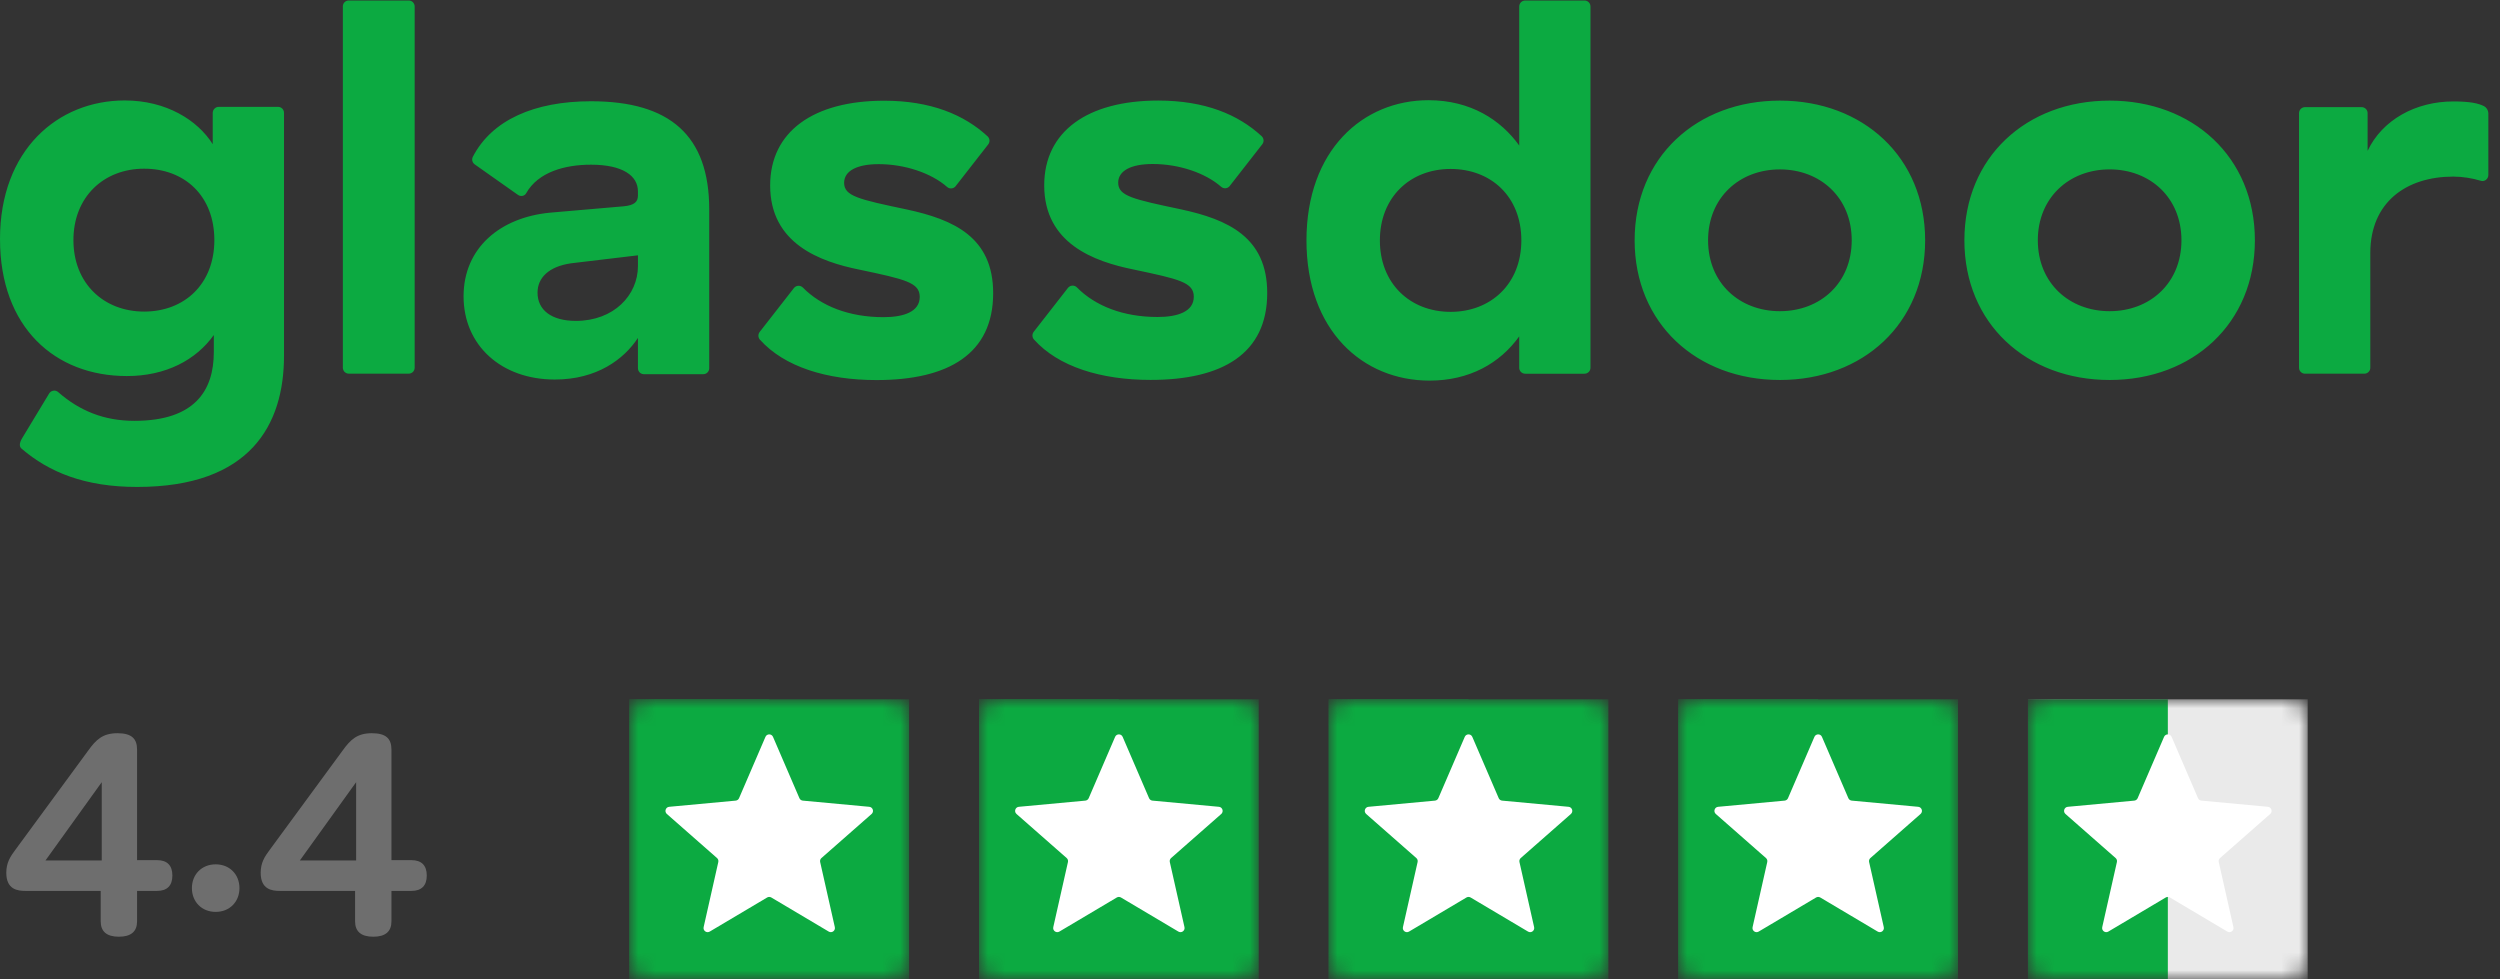
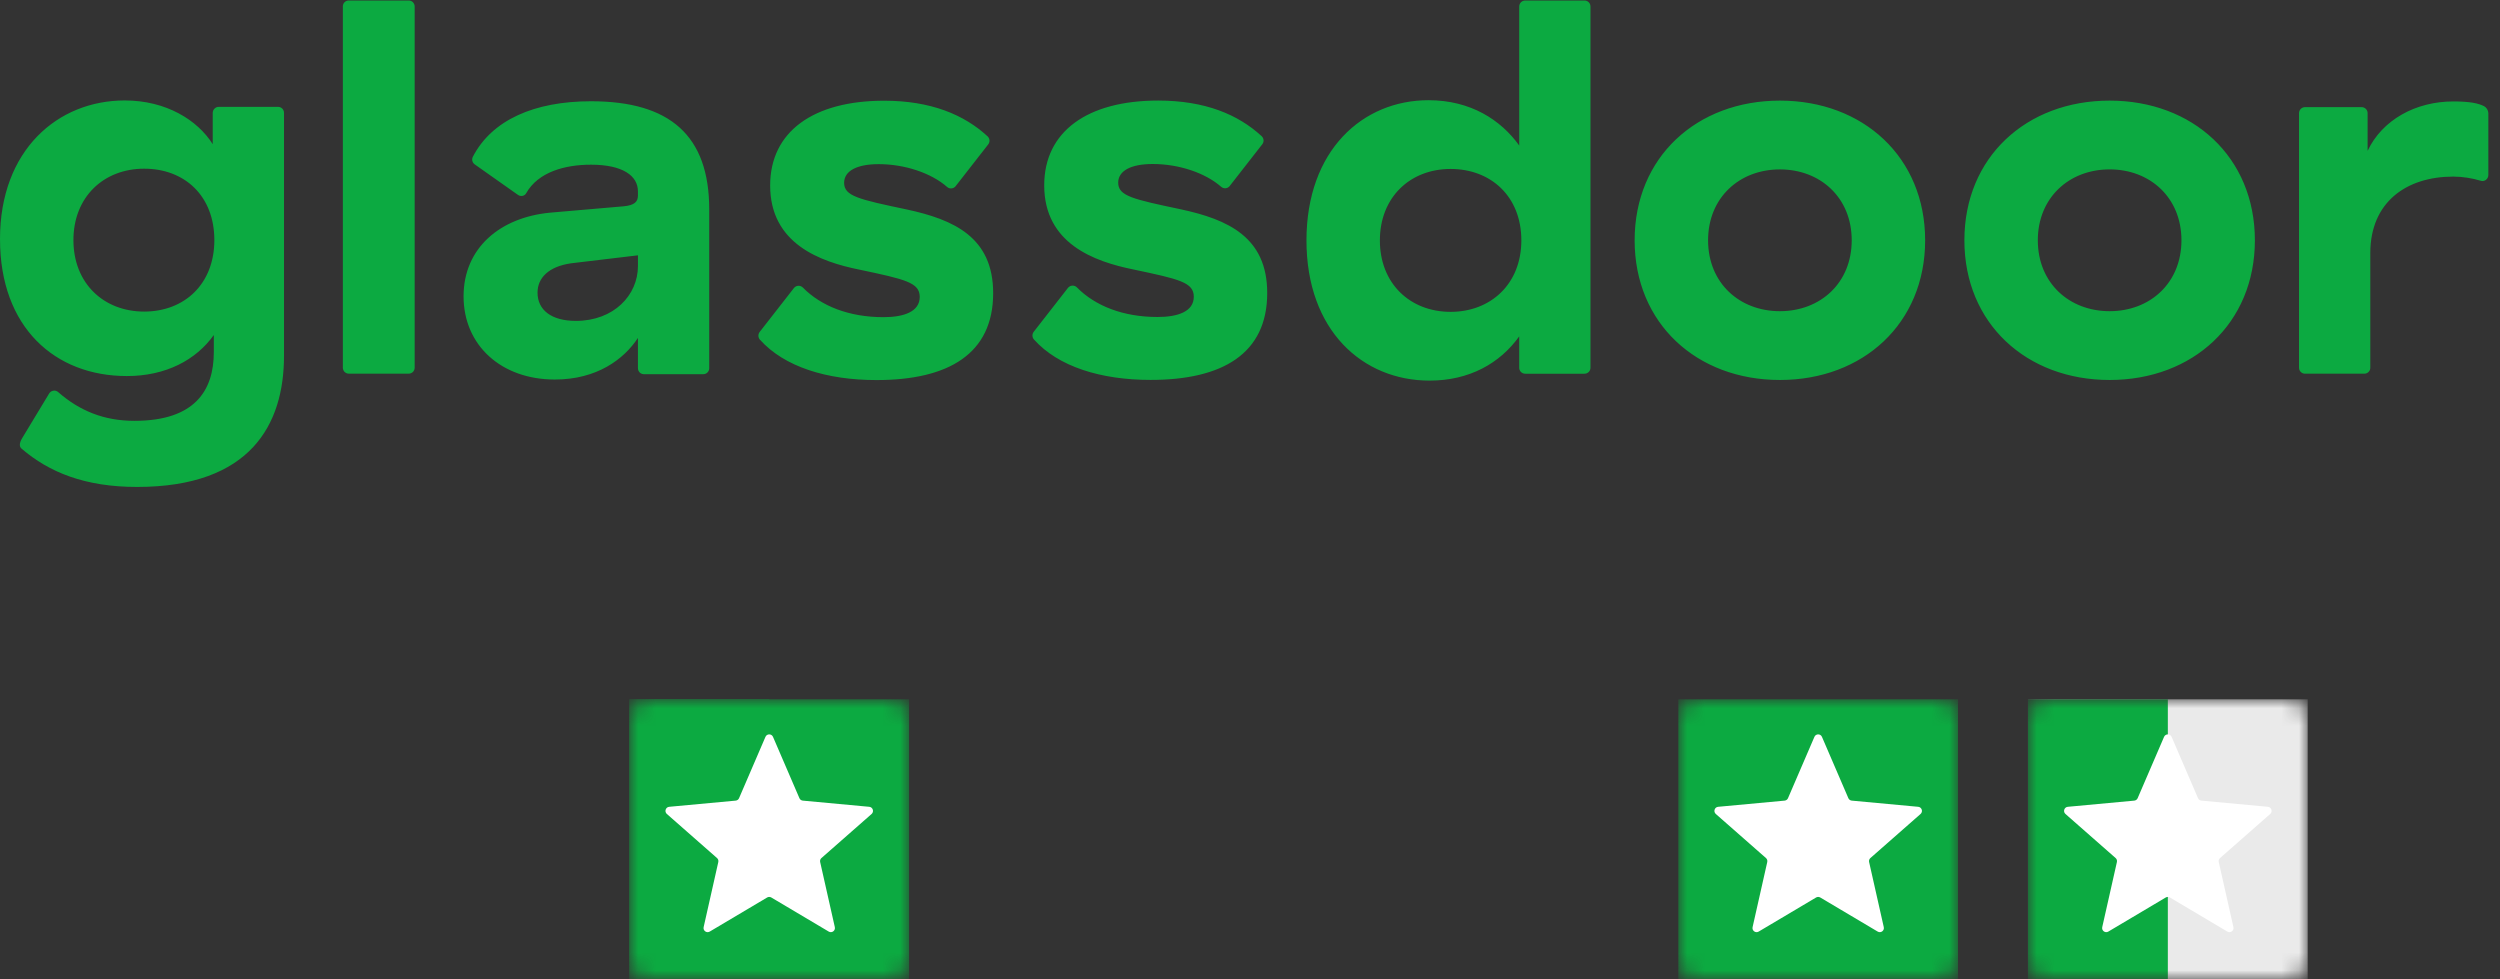
<svg xmlns="http://www.w3.org/2000/svg" width="143" height="56" viewBox="0 0 143 56" fill="none">
  <rect x="0" y="0" width="143" height="56" fill="#333333" stroke="none" />
  <g clip-path="url(#clip0_1207_448)">
    <path fill-rule="evenodd" clip-rule="evenodd" d="M142.333 6.461C142.328 6.38 142.302 6.302 142.259 6.234C142.215 6.165 142.155 6.109 142.084 6.07C141.761 5.911 141.291 5.802 140.334 5.802C138.172 5.802 136.261 6.86 135.427 8.629V6.468C135.427 6.423 135.418 6.379 135.4 6.337C135.383 6.296 135.358 6.258 135.326 6.227C135.294 6.196 135.256 6.171 135.214 6.154C135.173 6.137 135.129 6.128 135.084 6.129H131.848C131.803 6.128 131.758 6.137 131.717 6.154C131.675 6.171 131.638 6.196 131.606 6.227C131.574 6.258 131.549 6.296 131.531 6.337C131.514 6.379 131.505 6.423 131.504 6.468V21.036C131.505 21.081 131.514 21.125 131.531 21.167C131.549 21.208 131.574 21.245 131.606 21.277C131.638 21.308 131.675 21.333 131.717 21.35C131.758 21.367 131.803 21.375 131.848 21.375H135.237C135.282 21.375 135.327 21.367 135.368 21.35C135.41 21.333 135.448 21.308 135.48 21.277C135.512 21.245 135.537 21.208 135.555 21.167C135.572 21.125 135.581 21.081 135.581 21.036V14.483C135.581 11.556 137.648 10.101 140.334 10.101C140.864 10.106 141.392 10.186 141.9 10.34C142.115 10.41 142.333 10.236 142.333 10.012V6.461ZM120.671 17.8C118.355 17.8 116.563 16.185 116.563 13.745C116.563 11.305 118.356 9.689 120.671 9.689C122.988 9.689 124.779 11.306 124.779 13.745C124.779 16.185 122.988 17.8 120.671 17.8ZM120.671 5.755C115.915 5.755 112.363 8.988 112.363 13.745C112.363 18.502 115.915 21.735 120.671 21.735C125.427 21.735 128.979 18.502 128.979 13.745C128.979 8.988 125.427 5.755 120.671 5.755ZM101.81 17.8C99.493 17.8 97.702 16.185 97.702 13.745C97.702 11.306 99.493 9.69 101.81 9.69C104.127 9.69 105.918 11.305 105.918 13.745C105.918 16.185 104.127 17.8 101.81 17.8ZM101.81 5.755C97.054 5.755 93.501 8.988 93.501 13.745C93.501 18.502 97.054 21.735 101.81 21.735C106.566 21.735 110.118 18.502 110.118 13.745C110.118 8.988 106.566 5.755 101.81 5.755ZM82.975 17.838C80.659 17.838 78.929 16.222 78.929 13.751C78.929 11.282 80.659 9.664 82.976 9.664C85.262 9.664 87.021 11.22 87.021 13.751C87.021 16.252 85.261 17.838 82.975 17.838ZM90.632 0.029H87.242C87.198 0.029 87.153 0.038 87.112 0.055C87.07 0.072 87.033 0.096 87.001 0.128C86.969 0.159 86.944 0.197 86.927 0.238C86.909 0.279 86.9 0.324 86.9 0.368V8.324C85.85 6.861 84.12 5.732 81.71 5.732C77.943 5.732 74.73 8.599 74.73 13.753C74.73 18.906 77.944 21.771 81.772 21.771C84.027 21.771 85.788 20.796 86.899 19.241V21.037C86.899 21.082 86.908 21.126 86.926 21.168C86.943 21.209 86.969 21.246 87 21.278C87.032 21.309 87.07 21.334 87.112 21.351C87.153 21.368 87.198 21.376 87.242 21.376H90.632C90.677 21.376 90.721 21.368 90.763 21.351C90.804 21.334 90.842 21.309 90.874 21.278C90.906 21.246 90.931 21.209 90.949 21.168C90.966 21.126 90.975 21.082 90.975 21.037V0.369C90.975 0.324 90.966 0.28 90.949 0.238C90.931 0.197 90.906 0.16 90.874 0.128C90.842 0.096 90.805 0.071 90.763 0.055C90.722 0.038 90.677 0.029 90.632 0.029ZM72.485 16.76C72.485 20.236 69.921 21.731 65.814 21.731C62.977 21.731 60.536 20.977 59.14 19.416C59.087 19.356 59.058 19.278 59.056 19.198C59.054 19.118 59.081 19.039 59.131 18.976L61.09 16.464C61.121 16.426 61.16 16.395 61.203 16.373C61.247 16.351 61.294 16.339 61.343 16.337C61.392 16.335 61.441 16.344 61.486 16.363C61.531 16.381 61.572 16.409 61.605 16.445C62.641 17.492 64.233 18.132 66.215 18.132C67.358 18.132 68.285 17.828 68.285 16.974C68.285 16.15 67.451 15.968 64.857 15.419C62.571 14.96 59.729 13.925 59.729 10.601C59.729 7.521 62.2 5.752 66.247 5.752C68.907 5.752 70.821 6.544 72.17 7.793C72.232 7.852 72.269 7.931 72.275 8.017C72.281 8.102 72.255 8.186 72.202 8.252L70.342 10.636C70.314 10.673 70.279 10.703 70.24 10.726C70.2 10.748 70.156 10.763 70.11 10.768C70.064 10.772 70.018 10.768 69.974 10.754C69.93 10.741 69.89 10.719 69.855 10.689C68.942 9.885 67.427 9.381 65.938 9.381C64.672 9.381 63.961 9.778 63.961 10.449C63.961 11.211 64.796 11.394 67.544 11.973C70.23 12.552 72.485 13.559 72.485 16.76ZM56.809 16.769C56.809 20.245 54.245 21.74 50.138 21.74C47.301 21.74 44.86 20.986 43.464 19.425C43.412 19.364 43.382 19.287 43.381 19.207C43.379 19.127 43.405 19.049 43.455 18.986L45.415 16.473C45.445 16.435 45.484 16.404 45.527 16.382C45.571 16.36 45.619 16.348 45.667 16.346C45.716 16.345 45.765 16.353 45.81 16.372C45.855 16.39 45.896 16.418 45.929 16.454C46.965 17.502 48.557 18.142 50.539 18.142C51.682 18.142 52.609 17.837 52.609 16.983C52.609 16.159 51.775 15.977 49.181 15.428C46.895 14.97 44.053 13.934 44.053 10.609C44.053 7.529 46.525 5.761 50.571 5.761C53.231 5.761 55.144 6.554 56.493 7.802C56.555 7.861 56.593 7.94 56.599 8.025C56.605 8.11 56.578 8.194 56.525 8.261L54.665 10.645C54.638 10.681 54.603 10.712 54.563 10.735C54.523 10.757 54.479 10.771 54.434 10.776C54.388 10.781 54.342 10.777 54.298 10.764C54.255 10.75 54.214 10.728 54.179 10.698C53.267 9.895 51.752 9.389 50.261 9.389C48.995 9.389 48.284 9.787 48.284 10.457C48.284 11.22 49.12 11.403 51.868 11.982C54.554 12.561 56.809 13.568 56.809 16.769ZM36.491 15.215C36.491 16.891 35.103 18.355 32.94 18.355C31.519 18.355 30.747 17.715 30.747 16.739C30.747 15.885 31.396 15.244 32.662 15.061L36.491 14.604V15.215ZM33.804 5.792C30.57 5.792 28.133 6.861 27.044 8.973C27.008 9.046 27 9.131 27.02 9.21C27.041 9.289 27.089 9.358 27.157 9.405L29.628 11.148C29.783 11.257 30.002 11.221 30.095 11.056C30.781 9.836 32.319 9.42 33.804 9.42C35.627 9.42 36.49 10.059 36.49 10.945V11.188C36.49 11.555 36.275 11.738 35.688 11.799L31.456 12.165C28.615 12.438 26.516 14.176 26.516 16.951C26.516 19.757 28.677 21.709 31.735 21.709C34.144 21.709 35.688 20.55 36.49 19.33V21.065C36.491 21.11 36.5 21.154 36.517 21.195C36.535 21.237 36.56 21.274 36.592 21.306C36.624 21.337 36.661 21.362 36.703 21.379C36.744 21.396 36.789 21.404 36.834 21.404H40.224C40.269 21.404 40.313 21.396 40.355 21.379C40.397 21.362 40.434 21.337 40.466 21.306C40.498 21.274 40.523 21.237 40.541 21.195C40.558 21.154 40.567 21.11 40.568 21.065V11.982C40.568 7.743 38.313 5.792 33.804 5.792ZM23.719 0.367V21.034C23.719 21.078 23.71 21.123 23.692 21.164C23.675 21.206 23.65 21.243 23.618 21.275C23.586 21.306 23.548 21.331 23.507 21.348C23.465 21.365 23.421 21.374 23.376 21.373H19.954C19.91 21.374 19.865 21.365 19.823 21.348C19.782 21.331 19.744 21.306 19.712 21.275C19.68 21.243 19.655 21.206 19.638 21.164C19.62 21.123 19.611 21.078 19.611 21.034V0.36C19.611 0.177 19.762 0.029 19.948 0.029H23.376C23.421 0.028 23.465 0.037 23.506 0.054C23.548 0.07 23.586 0.095 23.618 0.127C23.649 0.158 23.675 0.196 23.692 0.237C23.71 0.278 23.719 0.323 23.719 0.367V0.367ZM8.246 17.822C5.93 17.822 4.2 16.206 4.2 13.735C4.2 11.265 5.929 9.649 8.246 9.649C10.562 9.649 12.261 11.205 12.261 13.735C12.261 16.235 10.562 17.822 8.246 17.822ZM15.902 6.112H12.516C12.424 6.112 12.336 6.148 12.271 6.212C12.206 6.276 12.169 6.364 12.168 6.455V8.247C11.303 6.875 9.512 5.746 7.134 5.746C3.304 5.746 -0 8.583 -0 13.675C-0 18.736 3.15 21.51 7.257 21.51C9.481 21.51 11.21 20.595 12.23 19.162V20.138C12.23 22.333 11.148 24.072 7.689 24.072C5.951 24.072 4.554 23.5 3.33 22.43C3.294 22.397 3.25 22.372 3.203 22.357C3.155 22.342 3.105 22.338 3.056 22.345C3.007 22.352 2.96 22.37 2.918 22.397C2.876 22.424 2.841 22.459 2.815 22.502L1.279 25.043C1.081 25.371 1.108 25.555 1.234 25.663C2.811 27.017 4.862 27.853 7.844 27.853C14.33 27.853 16.245 24.285 16.245 20.352V6.451C16.245 6.406 16.236 6.362 16.218 6.321C16.201 6.279 16.176 6.242 16.144 6.21C16.112 6.179 16.074 6.154 16.033 6.137C15.991 6.12 15.947 6.112 15.902 6.112Z" fill="#0CAA41" />
  </g>
-   <path d="M7.84 49.2H8.98C9.56 49.2 9.86 49.5 9.86 50.08C9.86 50.66 9.56 50.96 8.98 50.96H7.84V52.7C7.84 53.28 7.5 53.58 6.8 53.58C6.1 53.58 5.76 53.28 5.76 52.7V50.96H1.46C1 50.96 0.36 50.88 0.36 49.92C0.36 49.36 0.58 49 0.9 48.58L5.04 42.94C5.5 42.3 5.88 41.94 6.72 41.94C7.54 41.94 7.84 42.26 7.84 42.88V49.2ZM5.82 49.22V44.74L2.6 49.22H5.82ZM13.697 50.8C13.697 51.58 13.137 52.16 12.337 52.16C11.537 52.16 10.977 51.58 10.977 50.8C10.977 50.02 11.537 49.44 12.337 49.44C13.137 49.44 13.697 50.02 13.697 50.8ZM22.391 49.2H23.531C24.111 49.2 24.411 49.5 24.411 50.08C24.411 50.66 24.111 50.96 23.531 50.96H22.391V52.7C22.391 53.28 22.051 53.58 21.351 53.58C20.651 53.58 20.311 53.28 20.311 52.7V50.96H16.011C15.551 50.96 14.911 50.88 14.911 49.92C14.911 49.36 15.131 49 15.451 48.58L19.591 42.94C20.051 42.3 20.431 41.94 21.271 41.94C22.091 41.94 22.391 42.26 22.391 42.88V49.2ZM20.371 49.22V44.74L17.151 49.22H20.371Z" fill="#6E6E6E" />
  <mask id="mask0_1207_448" style="mask-type:alpha" maskUnits="userSpaceOnUse" x="36" y="40" width="16" height="16">
    <rect x="36" y="40" width="16" height="16" rx="0.941" fill="#D9D9D9" />
  </mask>
  <g mask="url(#mask0_1207_448)">
    <rect x="36" y="40" width="8" height="16" fill="#0CAA41" />
    <rect x="36" y="40" width="16" height="16" fill="#0CAA41" />
    <path d="M43.784 42.149C43.866 41.959 44.135 41.959 44.216 42.149L45.726 45.655C45.76 45.734 45.835 45.788 45.92 45.796L49.722 46.149C49.927 46.168 50.011 46.424 49.855 46.56L46.987 49.08C46.922 49.136 46.894 49.224 46.913 49.308L47.752 53.032C47.798 53.234 47.58 53.392 47.403 53.286L44.12 51.337C44.046 51.293 43.954 51.293 43.88 51.337L40.597 53.286C40.42 53.392 40.202 53.234 40.248 53.032L41.087 49.308C41.106 49.224 41.078 49.136 41.013 49.08L38.145 46.56C37.99 46.424 38.073 46.168 38.278 46.149L42.08 45.796C42.165 45.788 42.24 45.734 42.274 45.655L43.784 42.149Z" fill="white" />
  </g>
  <mask id="mask1_1207_448" style="mask-type:alpha" maskUnits="userSpaceOnUse" x="56" y="40" width="16" height="16">
-     <rect x="56" y="40" width="16" height="16" rx="0.941" fill="#D9D9D9" />
-   </mask>
+     </mask>
  <g mask="url(#mask1_1207_448)">
    <rect x="56" y="40" width="8" height="16" fill="#0CAA41" />
-     <rect x="56" y="40" width="16" height="16" fill="#0CAA41" />
    <path d="M63.784 42.149C63.866 41.959 64.135 41.959 64.216 42.149L65.726 45.655C65.76 45.734 65.835 45.788 65.921 45.796L69.722 46.149C69.927 46.168 70.01 46.424 69.855 46.56L66.987 49.08C66.923 49.136 66.894 49.224 66.913 49.308L67.752 53.032C67.798 53.234 67.58 53.392 67.403 53.286L64.12 51.337C64.046 51.293 63.954 51.293 63.88 51.337L60.597 53.286C60.42 53.392 60.202 53.234 60.248 53.032L61.087 49.308C61.106 49.224 61.078 49.136 61.013 49.08L58.145 46.56C57.99 46.424 58.073 46.168 58.278 46.149L62.08 45.796C62.165 45.788 62.24 45.734 62.274 45.655L63.784 42.149Z" fill="white" />
  </g>
  <mask id="mask2_1207_448" style="mask-type:alpha" maskUnits="userSpaceOnUse" x="76" y="40" width="16" height="16">
-     <rect x="76" y="40" width="16" height="16" rx="0.941" fill="#D9D9D9" />
-   </mask>
+     </mask>
  <g mask="url(#mask2_1207_448)">
    <rect x="76" y="40" width="8" height="16" fill="#0CAA41" />
    <rect x="76" y="40" width="16" height="16" fill="#0CAA41" />
    <path d="M83.784 42.149C83.866 41.959 84.135 41.959 84.216 42.149L85.726 45.655C85.76 45.734 85.835 45.788 85.921 45.796L89.722 46.149C89.927 46.168 90.01 46.424 89.855 46.56L86.987 49.08C86.923 49.136 86.894 49.224 86.913 49.308L87.752 53.032C87.798 53.234 87.58 53.392 87.403 53.286L84.12 51.337C84.046 51.293 83.954 51.293 83.88 51.337L80.597 53.286C80.42 53.392 80.202 53.234 80.248 53.032L81.087 49.308C81.106 49.224 81.078 49.136 81.013 49.08L78.145 46.56C77.99 46.424 78.073 46.168 78.278 46.149L82.08 45.796C82.165 45.788 82.24 45.734 82.274 45.655L83.784 42.149Z" fill="white" />
  </g>
  <mask id="mask3_1207_448" style="mask-type:alpha" maskUnits="userSpaceOnUse" x="96" y="40" width="16" height="16">
    <rect x="96" y="40" width="16" height="16" rx="0.941" fill="#D9D9D9" />
  </mask>
  <g mask="url(#mask3_1207_448)">
-     <rect x="96" y="40" width="8" height="16" fill="#0CAA41" />
    <rect x="96" y="40" width="16" height="16" fill="#0CAA41" />
    <path d="M103.784 42.149C103.866 41.959 104.135 41.959 104.216 42.149L105.726 45.655C105.76 45.734 105.835 45.788 105.921 45.796L109.722 46.149C109.927 46.168 110.011 46.424 109.855 46.56L106.987 49.08C106.923 49.136 106.894 49.224 106.913 49.308L107.752 53.032C107.798 53.234 107.58 53.392 107.403 53.286L104.12 51.337C104.046 51.293 103.954 51.293 103.88 51.337L100.597 53.286C100.42 53.392 100.202 53.234 100.248 53.032L101.087 49.308C101.106 49.224 101.078 49.136 101.013 49.08L98.145 46.56C97.99 46.424 98.073 46.168 98.278 46.149L102.08 45.796C102.165 45.788 102.24 45.734 102.274 45.655L103.784 42.149Z" fill="white" />
  </g>
  <mask id="mask4_1207_448" style="mask-type:alpha" maskUnits="userSpaceOnUse" x="116" y="40" width="17" height="16">
    <rect x="116" y="40" width="16" height="16" rx="0.941" fill="#D9D9D9" />
  </mask>
  <g mask="url(#mask4_1207_448)">
    <rect x="116" y="40" width="16" height="16" fill="#EAEAEA" />
    <rect x="116" y="40" width="8" height="16" fill="#0CAA41" />
    <path d="M123.784 42.149C123.866 41.959 124.135 41.959 124.216 42.149L125.726 45.655C125.76 45.734 125.835 45.788 125.921 45.796L129.722 46.149C129.927 46.168 130.011 46.424 129.855 46.56L126.987 49.08C126.923 49.136 126.894 49.224 126.913 49.308L127.752 53.032C127.798 53.234 127.58 53.392 127.403 53.286L124.12 51.337C124.046 51.293 123.954 51.293 123.88 51.337L120.597 53.286C120.42 53.392 120.202 53.234 120.248 53.032L121.087 49.308C121.106 49.224 121.078 49.136 121.013 49.08L118.145 46.56C117.99 46.424 118.073 46.168 118.278 46.149L122.08 45.796C122.165 45.788 122.24 45.734 122.274 45.655L123.784 42.149Z" fill="white" />
  </g>
  <defs>
    <clipPath id="clip0_1207_448">
      <rect width="142.333" height="28" fill="white" />
    </clipPath>
  </defs>
</svg>